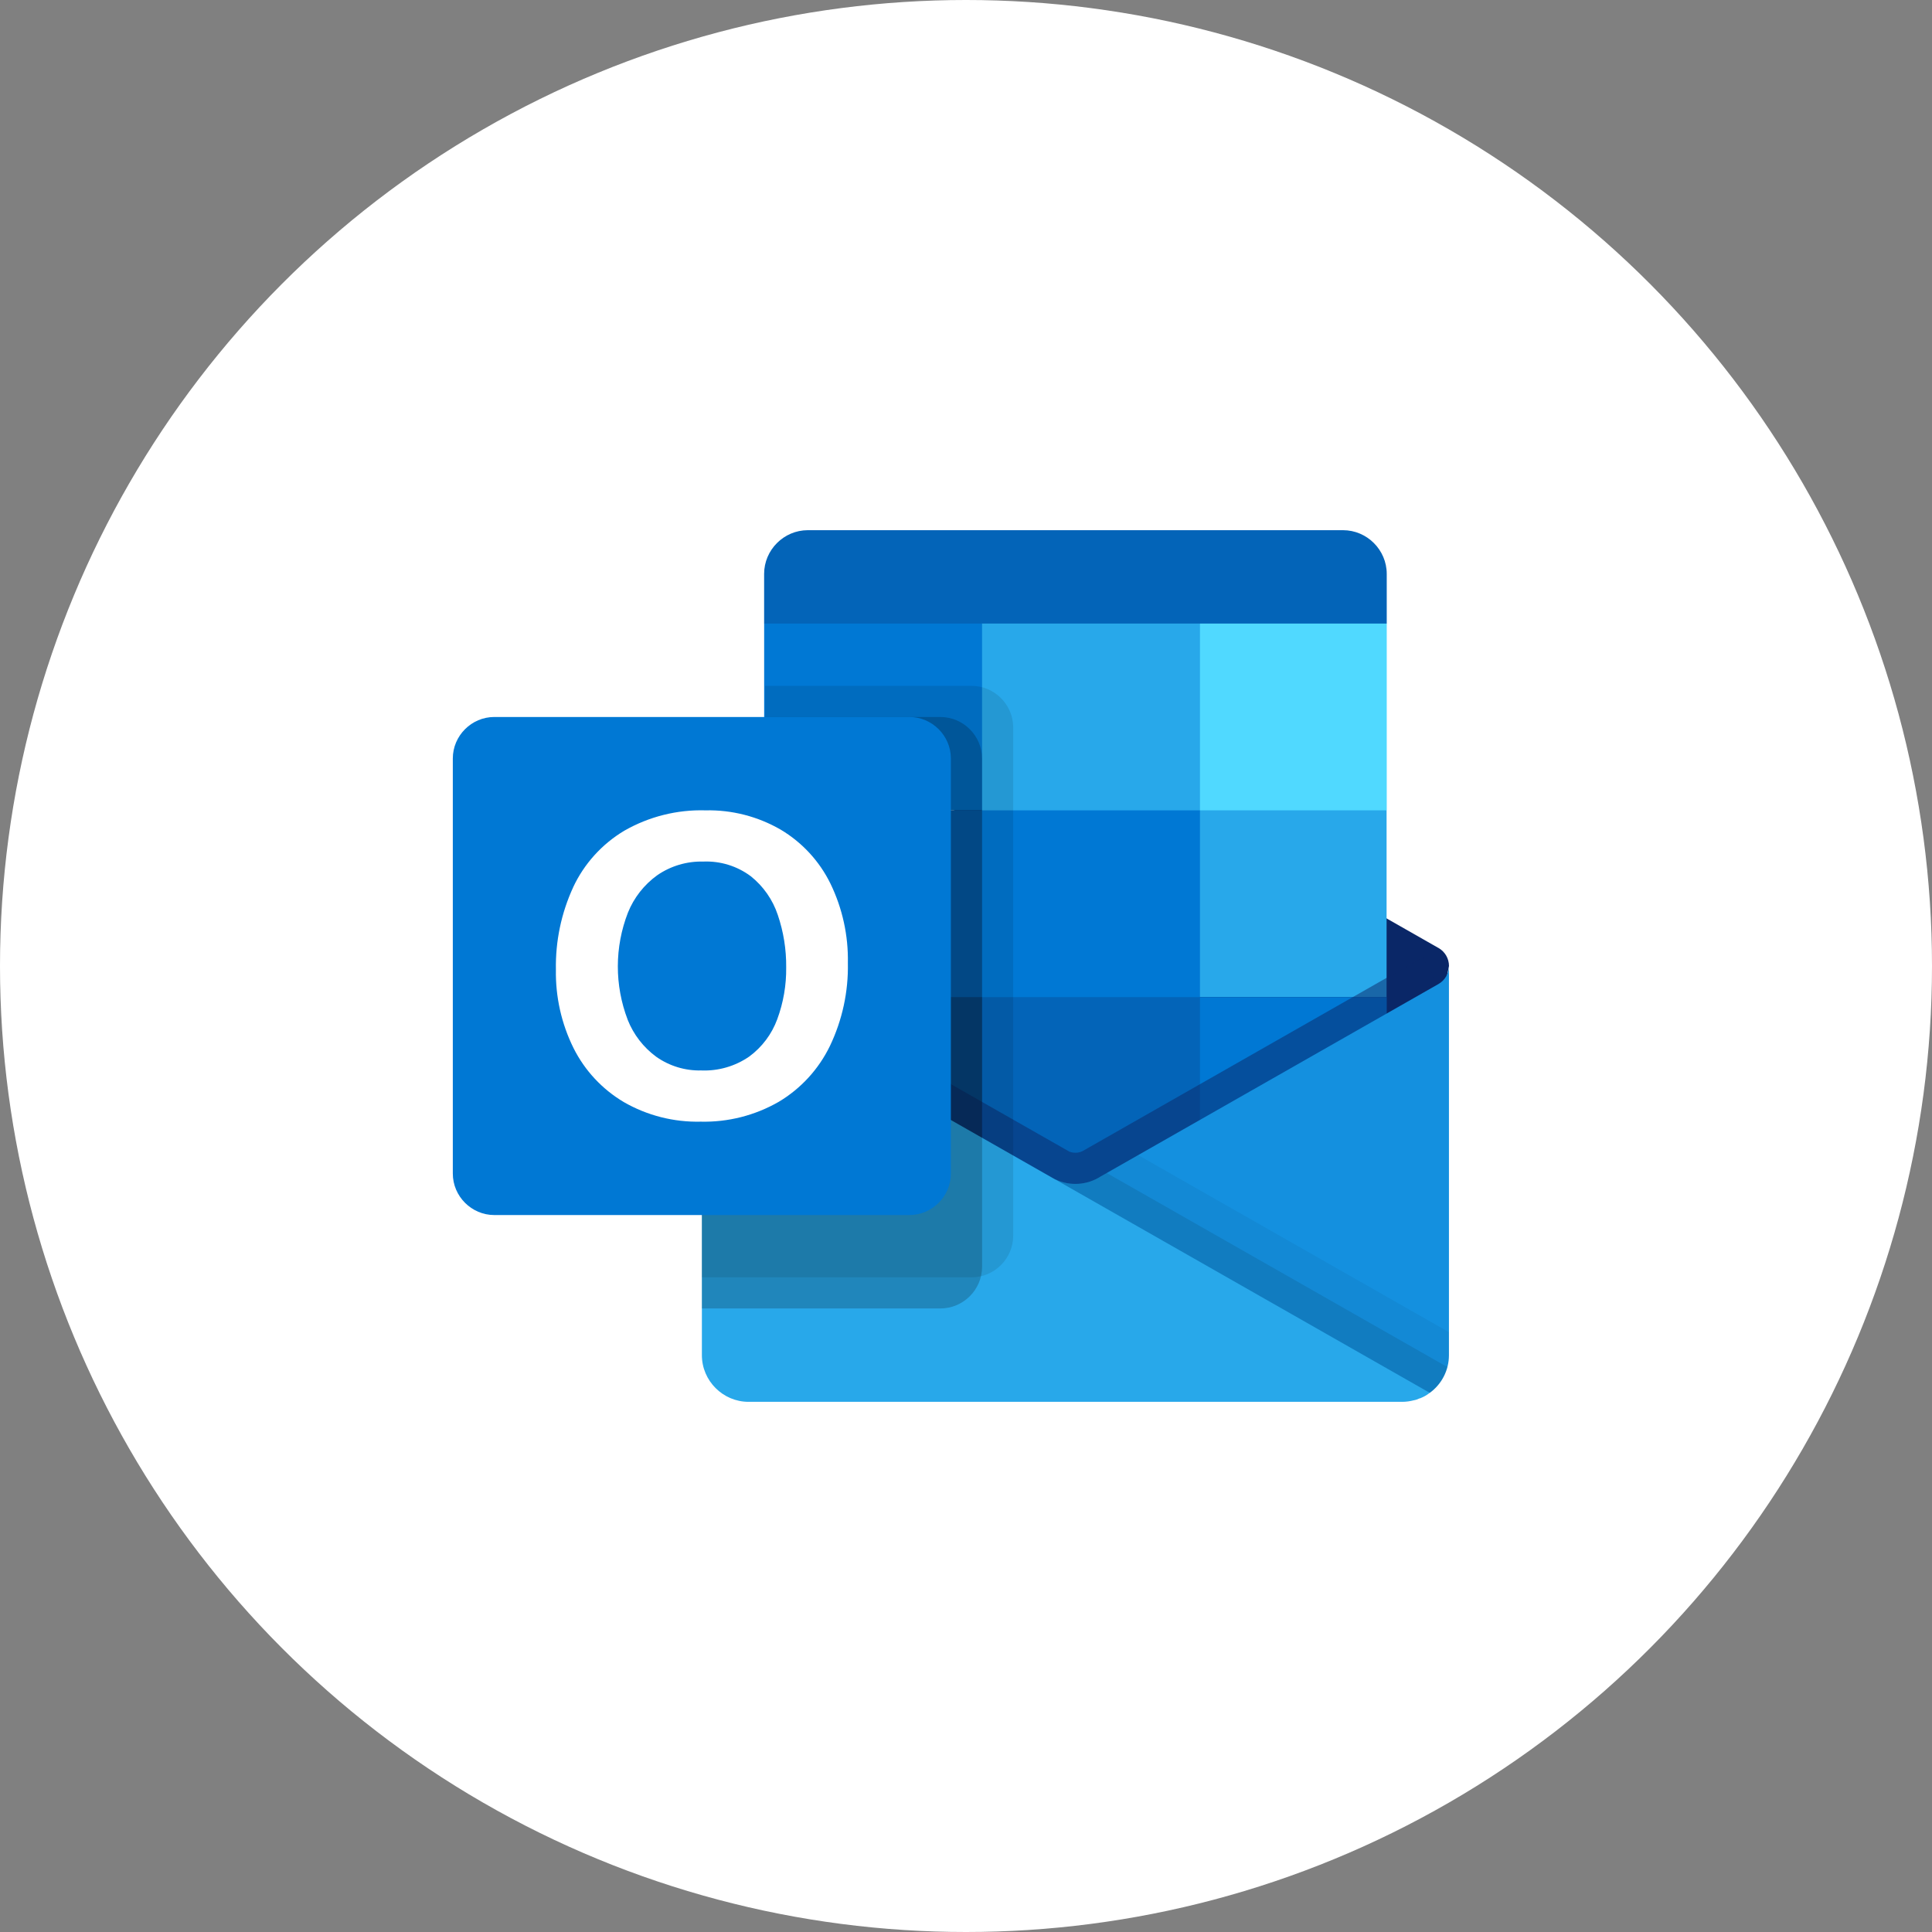
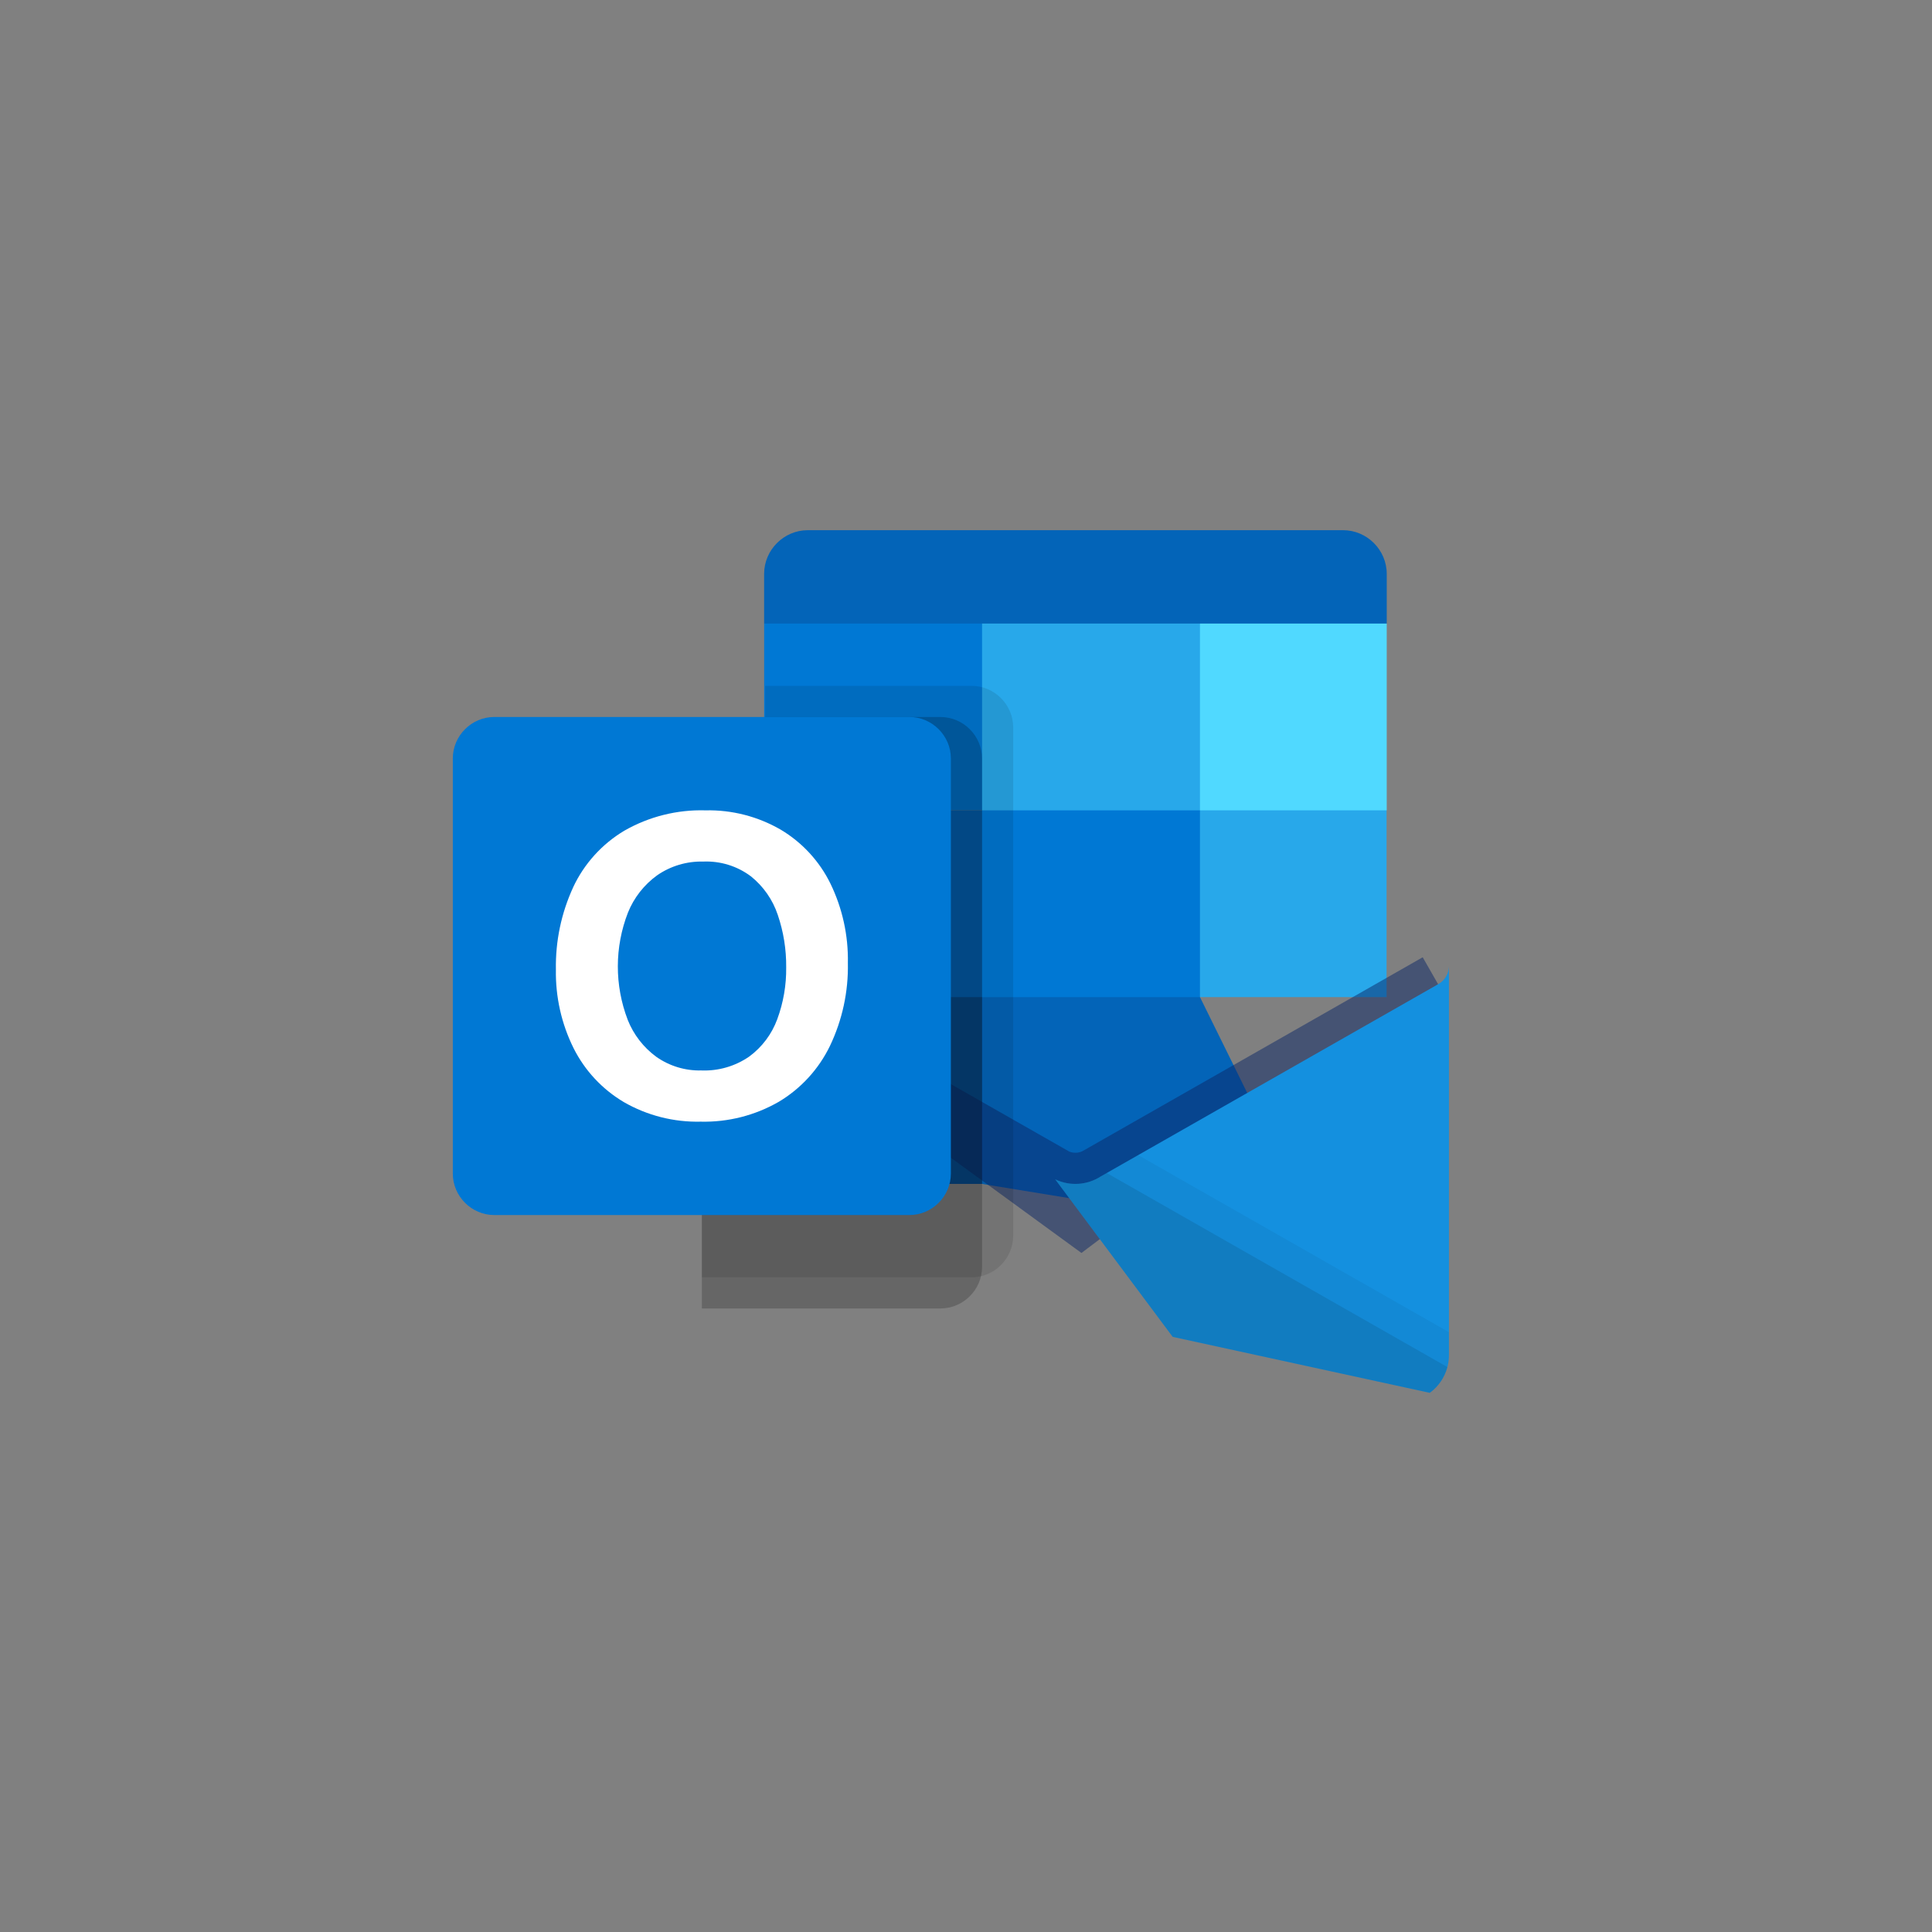
<svg xmlns="http://www.w3.org/2000/svg" width="128" height="128" viewBox="0 0 128 128" fill="none">
  <rect x="0" y="0" width="128" height="128" fill="#808080" stroke="none" />
-   <circle cx="64" cy="64" r="64" fill="white" />
  <mask id="mask0" style="mask-type:alpha" maskUnits="userSpaceOnUse" x="0" y="0" width="128" height="128">
    <circle cx="64" cy="64" r="64" fill="white" />
  </mask>
  <g mask="url(#mask0)">
</g>
  <path d="M88.979 35.126H53.521C51.932 35.126 50.625 36.433 50.625 38.021V41.313L70.61 47.501L91.875 41.313V38.021C91.875 36.433 90.567 35.126 88.979 35.126V35.126Z" fill="#0364B8" />
-   <path d="M95.278 66.898C95.58 65.949 95.821 64.981 95.999 64C96 63.51 95.737 63.055 95.313 62.81L95.286 62.796L95.278 62.792L72.924 50.058C72.828 49.996 72.728 49.938 72.625 49.887C71.76 49.458 70.742 49.458 69.876 49.887C69.773 49.938 69.674 49.995 69.577 50.058L47.224 62.792L47.215 62.796L47.188 62.81C46.764 63.055 46.502 63.51 46.502 64C46.681 64.981 46.922 65.949 47.224 66.898L70.926 84.233L95.278 66.898Z" fill="#0A2767" />
  <path d="M79.491 41.313H65.053L60.885 47.501L65.053 53.688L79.491 66.063H91.865V53.688L79.491 41.313Z" fill="#28A8EA" />
  <path fill-rule="evenodd" clip-rule="evenodd" d="M50.627 41.312H65.064V53.687H50.627V41.312Z" fill="#0078D4" />
  <path fill-rule="evenodd" clip-rule="evenodd" d="M79.5 41.312H91.875V53.687H79.5V41.312Z" fill="#50D9FF" />
  <path d="M79.502 66.063L65.064 53.688H50.627V66.063L65.064 78.438L87.405 82.084L79.502 66.063Z" fill="#0364B8" />
  <path fill-rule="evenodd" clip-rule="evenodd" d="M65.062 53.688H79.5V66.063H65.062V53.688Z" fill="#0078D4" />
  <path fill-rule="evenodd" clip-rule="evenodd" d="M50.627 66.062H65.064V78.437H50.627V66.062Z" fill="#064A8C" />
-   <path fill-rule="evenodd" clip-rule="evenodd" d="M79.5 66.062H91.875V78.437H79.5V66.062Z" fill="#0078D4" />
  <path d="M71.649 83.012L47.324 65.275L48.343 63.483C48.343 63.483 70.504 76.105 70.843 76.295C71.123 76.407 71.438 76.398 71.711 76.27C72.026 76.093 94.258 63.421 94.258 63.421L95.281 65.213L71.649 83.012Z" fill="#0A2767" fill-opacity="0.498" />
  <path d="M95.306 65.19L95.279 65.207L95.273 65.211L72.919 77.945C72.018 78.526 70.875 78.597 69.908 78.132L77.694 88.571L94.718 92.277V92.286C95.52 91.705 95.997 90.772 95.996 89.782V64.001C95.997 64.491 95.734 64.945 95.31 65.19H95.306Z" fill="#1490DF" />
  <path d="M95.994 89.782V88.26L75.404 76.528L72.919 77.943C72.018 78.525 70.875 78.596 69.908 78.131L77.694 88.569L94.718 92.275V92.284C95.52 91.703 95.996 90.77 95.996 89.78L95.994 89.782Z" fill="black" fill-opacity="0.047" />
  <path d="M95.891 90.571L73.322 77.714L72.919 77.943C72.018 78.524 70.875 78.596 69.908 78.13L77.694 88.569L94.718 92.275V92.283C95.295 91.865 95.711 91.259 95.893 90.569L95.891 90.571Z" fill="black" fill-opacity="0.098" />
-   <path d="M47.224 65.217V65.197H47.203L47.141 65.156C46.741 64.909 46.498 64.47 46.502 64.001V89.786C46.502 91.481 47.897 92.875 49.592 92.875H92.908C93.166 92.873 93.422 92.838 93.671 92.772C93.801 92.75 93.926 92.708 94.043 92.649C94.087 92.644 94.129 92.63 94.166 92.607C94.335 92.538 94.495 92.448 94.641 92.339L94.723 92.277L47.224 65.217Z" fill="#28A8EA" />
  <path d="M67.127 81.876V48.189C67.123 46.683 65.884 45.444 64.378 45.44H50.691V60.818L47.224 62.794L47.216 62.798L47.189 62.812C46.764 63.058 46.502 63.512 46.502 64.002V84.633V84.625H64.378C65.884 84.621 67.123 83.382 67.127 81.876V81.876Z" fill="black" fill-opacity="0.098" />
  <path d="M65.065 83.939V50.252C65.06 48.746 63.822 47.508 62.315 47.503H50.691V60.818L47.224 62.794L47.216 62.798L47.189 62.813C46.764 63.058 46.502 63.513 46.502 64.003V86.697V86.688H62.315C63.822 86.684 65.06 85.446 65.065 83.939V83.939ZM65.065 79.814V50.252C65.06 48.746 63.822 47.508 62.315 47.503H50.691V60.818L47.224 62.794L47.216 62.798L47.189 62.813C46.764 63.058 46.502 63.513 46.502 64.003V82.571V82.563H62.315C63.822 82.559 65.06 81.321 65.065 79.814V79.814ZM63.002 79.814V50.252C62.998 48.746 61.759 47.508 60.253 47.503H50.691V60.818L47.224 62.794L47.216 62.798L47.189 62.813C46.764 63.058 46.502 63.513 46.502 64.003V82.571V82.563H60.253C61.759 82.559 62.998 81.321 63.002 79.814V79.814Z" fill="black" fill-opacity="0.2" />
  <path d="M32.749 47.502H60.248C61.757 47.502 62.998 48.743 62.998 50.251V77.75C62.998 79.258 61.757 80.5 60.248 80.5H32.749C31.241 80.5 30 79.258 30 77.75V50.251C30 48.743 31.241 47.502 32.749 47.502V47.502Z" fill="#0078D4" />
  <path d="M37.975 58.778C38.705 57.221 39.885 55.918 41.361 55.037C42.998 54.1 44.86 53.633 46.745 53.688C48.49 53.649 50.213 54.092 51.724 54.967C53.145 55.813 54.291 57.055 55.019 58.541C55.813 60.178 56.209 61.979 56.174 63.798C56.213 65.699 55.805 67.584 54.984 69.299C54.239 70.837 53.06 72.124 51.592 72.999C50.022 73.901 48.235 74.356 46.425 74.313C44.642 74.355 42.881 73.908 41.335 73.019C39.902 72.171 38.743 70.928 37.998 69.439C37.199 67.826 36.798 66.044 36.83 64.244C36.795 62.359 37.187 60.49 37.977 58.778H37.975ZM41.584 67.56C41.974 68.544 42.635 69.399 43.49 70.023C44.361 70.632 45.404 70.947 46.466 70.92C47.598 70.965 48.713 70.64 49.644 69.996C50.489 69.372 51.133 68.513 51.495 67.527C51.901 66.428 52.102 65.263 52.087 64.091C52.099 62.909 51.911 61.733 51.53 60.614C51.194 59.606 50.573 58.717 49.743 58.054C48.837 57.377 47.724 57.034 46.594 57.081C45.509 57.053 44.442 57.369 43.548 57.984C42.676 58.61 42.001 59.472 41.601 60.467C40.716 62.747 40.711 65.277 41.586 67.56H41.584Z" fill="white" />
</svg>